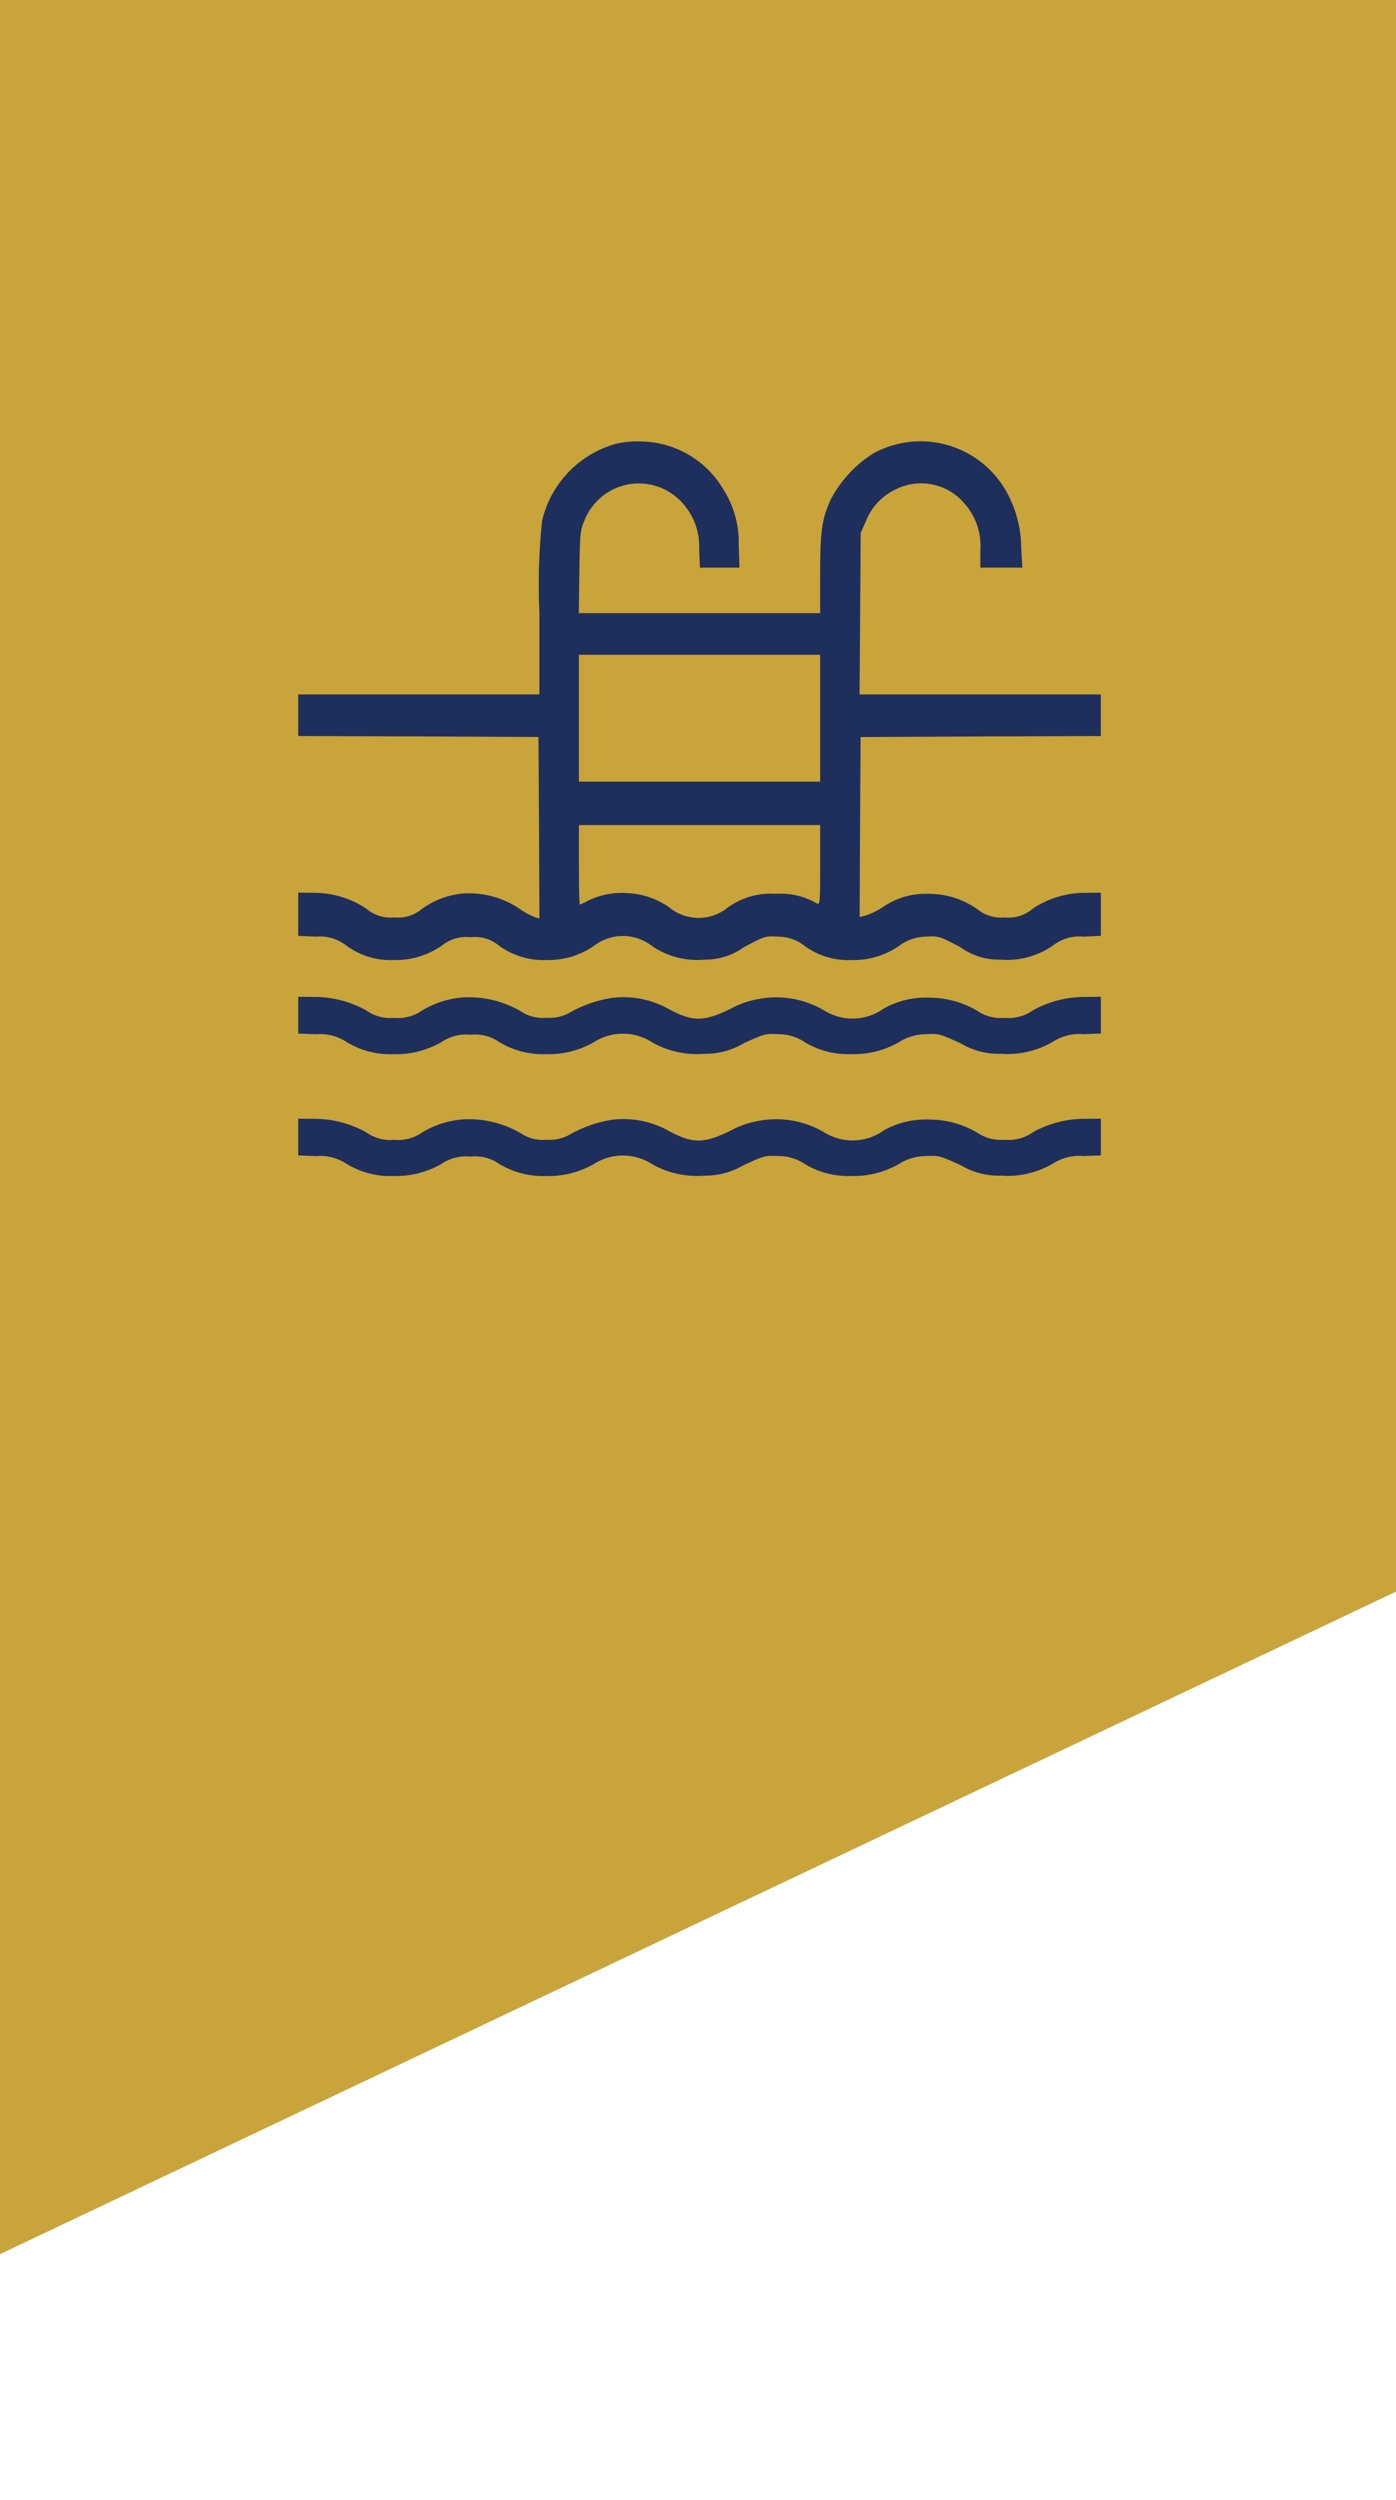
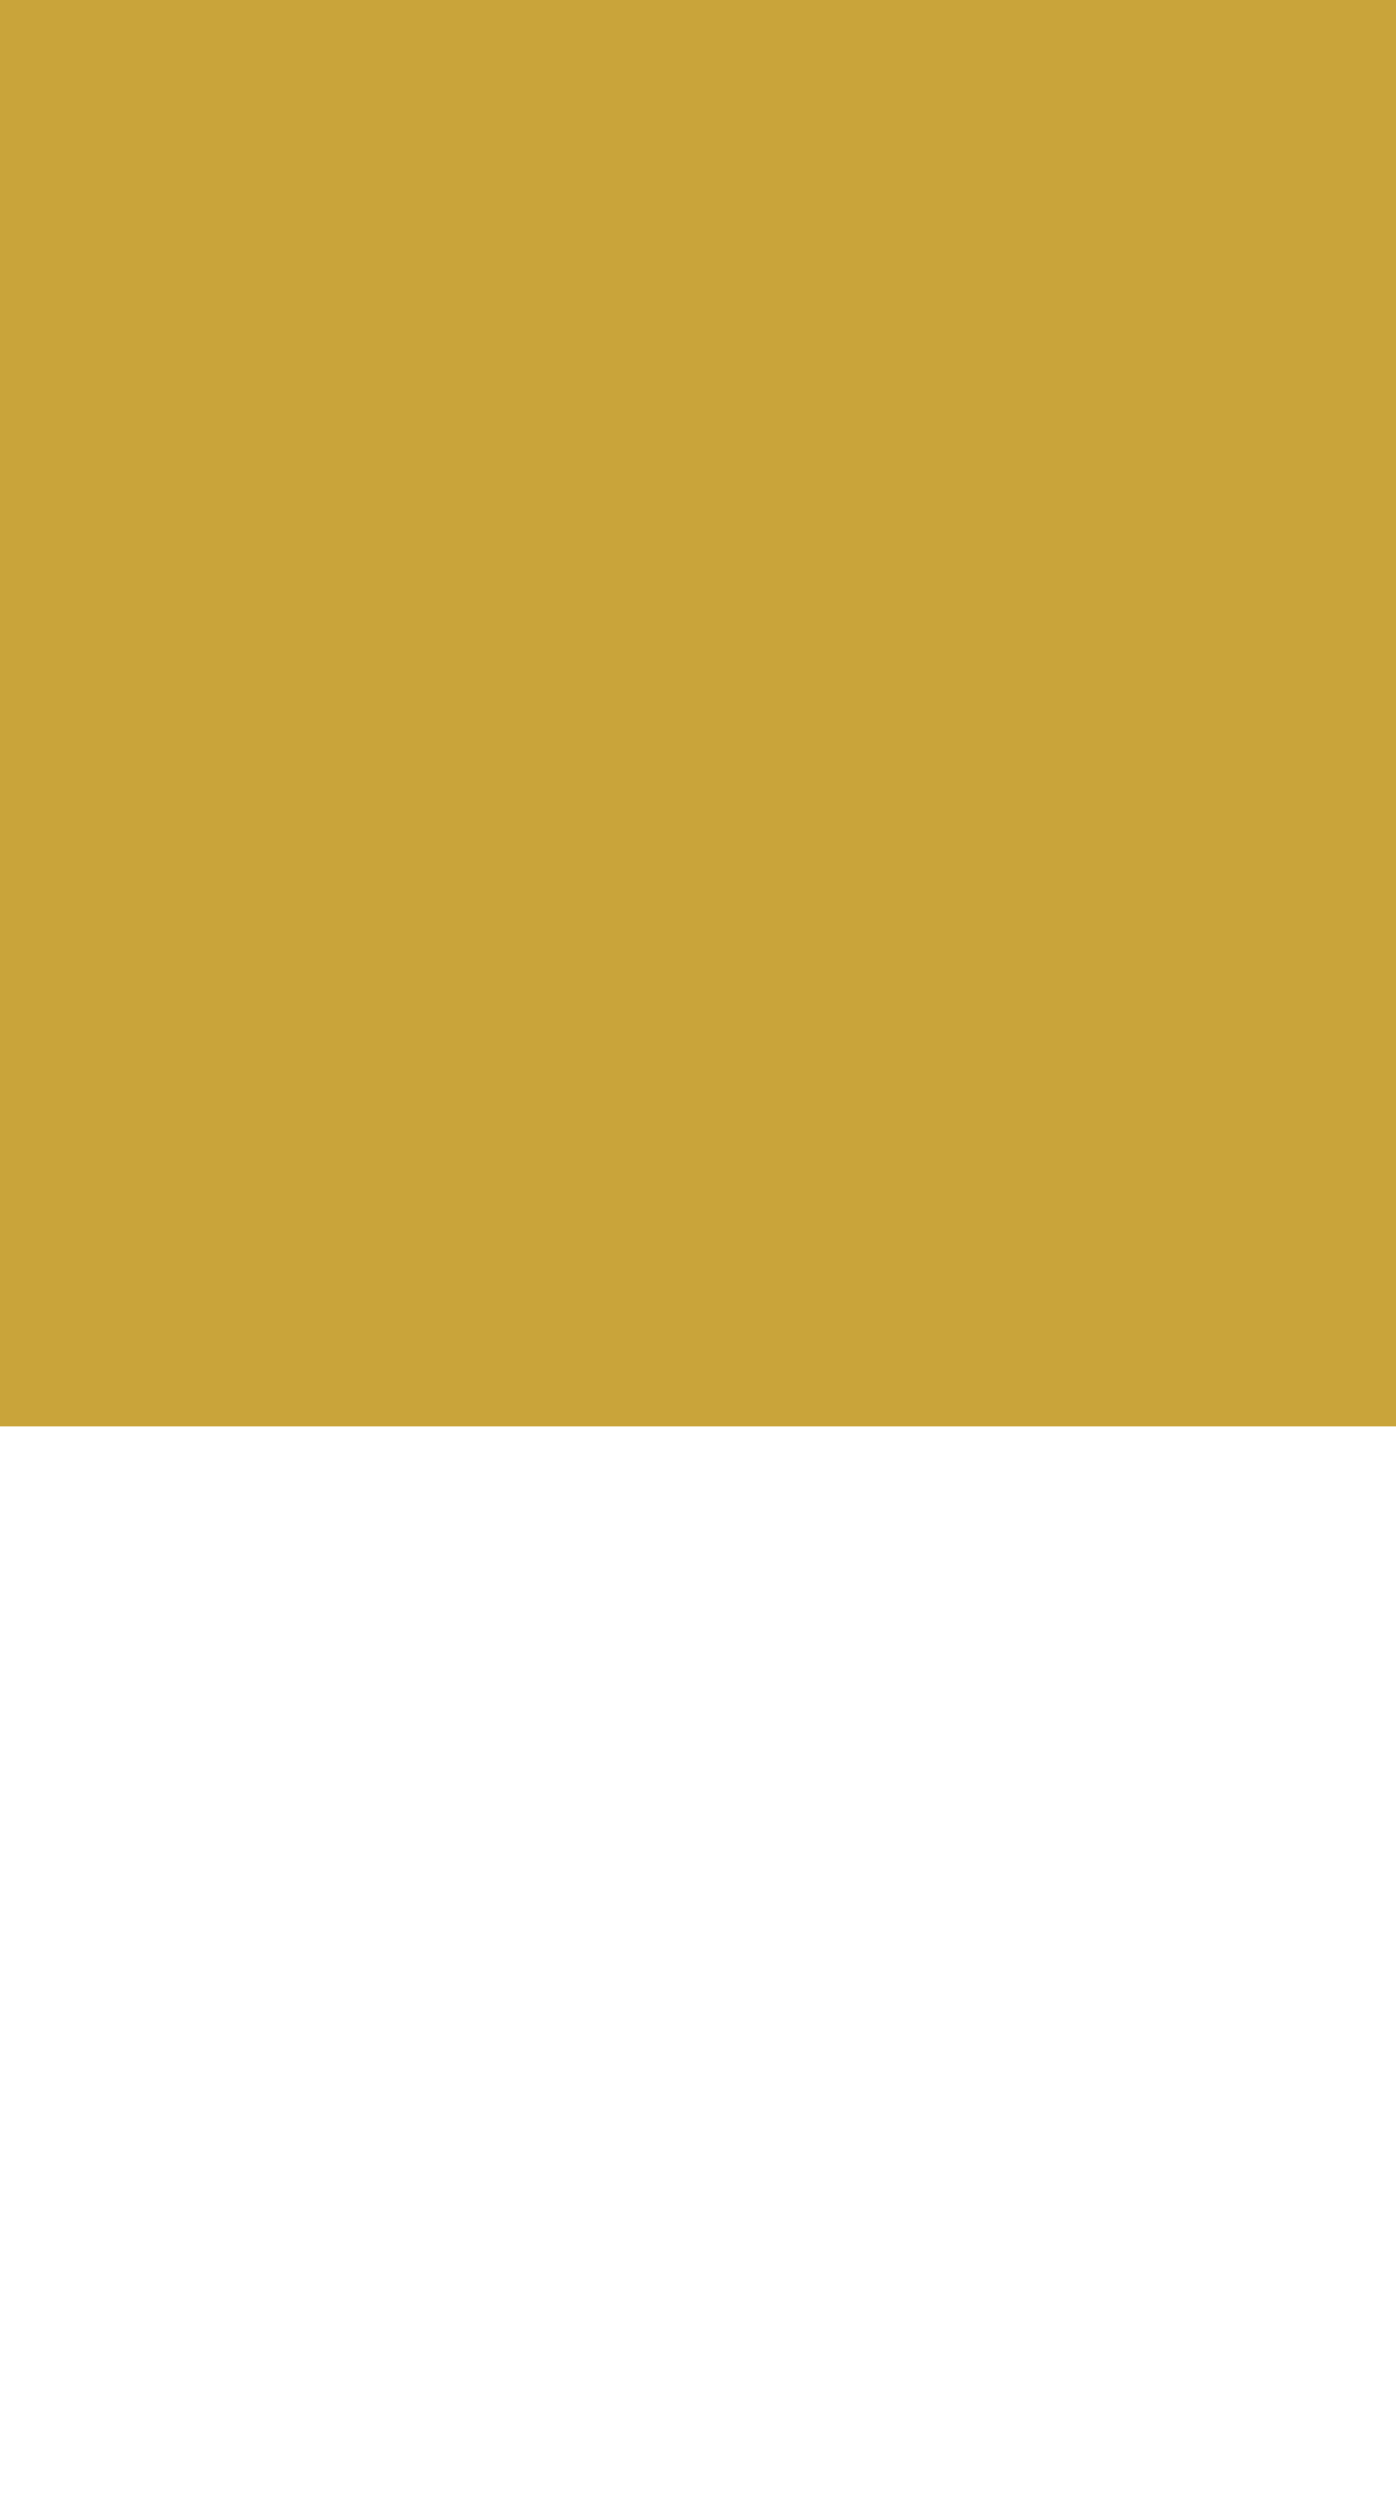
<svg xmlns="http://www.w3.org/2000/svg" width="95" height="170" viewBox="0 0 95 170">
  <defs>
    <clipPath id="clip-path">
-       <rect id="Rectangle_3" data-name="Rectangle 3" width="95" height="165" transform="translate(0 -0.388)" fill="#c9a43a" stroke="#707070" stroke-width="1" />
-     </clipPath>
+       </clipPath>
  </defs>
  <g id="Group_58" data-name="Group 58" transform="translate(-977 -920)">
    <g id="Group_21" data-name="Group 21" transform="translate(706 -1095)">
      <rect id="Rectangle_1" data-name="Rectangle 1" width="95" height="97" transform="translate(271 2015)" fill="#c9a43a" />
      <g id="Mask_Group_1" data-name="Mask Group 1" transform="translate(271 2020.388)" clip-path="url(#clip-path)">
-         <path id="Polygon_1" data-name="Polygon 1" d="M74.317,0l74.317,107.62H0Z" transform="translate(60.47 186.909) rotate(-150)" fill="#c9a43a" />
-       </g>
+         </g>
    </g>
    <g id="Hovuzlarin-təmiri-tikintisi" transform="translate(997.296 950)">
-       <path id="Path_21" data-name="Path 21" d="M64.656-447.6a7.116,7.116,0,0,0-5.065,5.257,42.2,42.2,0,0,0-.18,6.228v5.567H43v2.831l8.18.027,8.168.04.038,6.174.026,6.174-.282-.081a6.231,6.231,0,0,1-.872-.445A6.127,6.127,0,0,0,54.117-417a5.684,5.684,0,0,0-2.718,1.051,2.493,2.493,0,0,1-1.859.566,2.531,2.531,0,0,1-1.923-.607A6.434,6.434,0,0,0,44-417.054l-1-.013v2.939l1.192.054a2.944,2.944,0,0,1,2.1.62,5.038,5.038,0,0,0,3.18.971,5.513,5.513,0,0,0,3.282-.971,2.643,2.643,0,0,1,1.975-.58,2.509,2.509,0,0,1,1.923.566,5.121,5.121,0,0,0,3.193.984,5.486,5.486,0,0,0,3.27-.957,3.217,3.217,0,0,1,3.936-.013,5.422,5.422,0,0,0,3.59.944,4.494,4.494,0,0,0,2.667-.836c1.436-.768,1.487-.782,2.346-.728a2.87,2.87,0,0,1,1.808.634,5.047,5.047,0,0,0,3.167.957,5.45,5.45,0,0,0,3.27-.971,3.108,3.108,0,0,1,1.821-.62c.859-.054.91-.04,2.359.728a4.445,4.445,0,0,0,2.718.836,5.434,5.434,0,0,0,3.629-1.011,2.9,2.9,0,0,1,2-.553l1.192-.054v-2.939l-.987.013a6.446,6.446,0,0,0-3.629,1.065,2.531,2.531,0,0,1-1.923.607,2.556,2.556,0,0,1-1.859-.553,5.663,5.663,0,0,0-3.27-1.051,5.145,5.145,0,0,0-3.129.876,5,5,0,0,1-1.231.607l-.385.094.026-6.12.038-6.12,8.18-.04,8.168-.027v-2.831H81.2l.038-5.5.038-5.486.359-.809a4.021,4.021,0,0,1,2.064-2.17,3.858,3.858,0,0,1,4.616.957,4.317,4.317,0,0,1,1.1,3.235v1.146h2.859l-.077-1.388a7.816,7.816,0,0,0-.782-3.343,6.7,6.7,0,0,0-9.232-3.06,8.233,8.233,0,0,0-2.885,3.046c-.654,1.362-.782,2.2-.782,5.176v2.669H62.092l.038-2.8c.038-2.575.064-2.844.333-3.464a3.979,3.979,0,0,1,6.719-1.186,4.376,4.376,0,0,1,1.1,3.1l.051,1.254h2.693l-.051-1.523a6.71,6.71,0,0,0-1.064-3.828,6.594,6.594,0,0,0-5.449-3.222A6.56,6.56,0,0,0,64.656-447.6Zm13.861,18.67v4.314H62.1v-8.627H78.517Zm0,9.989c0,2.534-.013,2.709-.218,2.615a4.856,4.856,0,0,0-2.8-.661,4.975,4.975,0,0,0-3.372,1.011,3.145,3.145,0,0,1-3.872-.081,5.349,5.349,0,0,0-2.77-.971,5.232,5.232,0,0,0-2.77.512,2.941,2.941,0,0,1-.551.256c-.038,0-.064-1.213-.064-2.7v-2.7H78.517Z" transform="translate(-43 447.771)" fill="#1e2f5e" />
-       <path id="Path_22" data-name="Path 22" d="M43-154.749v1.251l1.192.046a3.311,3.311,0,0,1,2.1.528,5.675,5.675,0,0,0,3.18.826,6.228,6.228,0,0,0,3.282-.826,2.977,2.977,0,0,1,1.975-.493,2.822,2.822,0,0,1,1.923.482,5.768,5.768,0,0,0,3.193.838,6.2,6.2,0,0,0,3.27-.815,3.67,3.67,0,0,1,3.936-.011,6.153,6.153,0,0,0,3.59.8,5.069,5.069,0,0,0,2.667-.712c1.436-.654,1.487-.666,2.346-.62a3.2,3.2,0,0,1,1.808.539,5.689,5.689,0,0,0,3.167.815,6.155,6.155,0,0,0,3.27-.826,3.481,3.481,0,0,1,1.821-.528c.859-.046.91-.034,2.359.62a5.017,5.017,0,0,0,2.718.712,6.15,6.15,0,0,0,3.629-.861,3.278,3.278,0,0,1,2-.471l1.192-.046V-156l-.987.011a7.285,7.285,0,0,0-3.629.907,2.84,2.84,0,0,1-1.923.516,2.877,2.877,0,0,1-1.859-.471,6.37,6.37,0,0,0-3.27-.9,5.831,5.831,0,0,0-3.1.734,3.654,3.654,0,0,1-4.052.138,6.426,6.426,0,0,0-4.488-.78,6.266,6.266,0,0,0-1.539.482c-2.09,1.079-2.846,1.113-4.539.207a6.306,6.306,0,0,0-3.872-.769,8.555,8.555,0,0,0-2.962,1.044,2.864,2.864,0,0,1-1.539.31,2.666,2.666,0,0,1-1.539-.333,6.956,6.956,0,0,0-4.206-1.044,6.308,6.308,0,0,0-2.718.9,2.8,2.8,0,0,1-1.859.482,2.84,2.84,0,0,1-1.923-.516A7.271,7.271,0,0,0,44-155.989L43-156Z" transform="translate(-43 193.786)" fill="#1e2f5e" />
-       <path id="Path_23" data-name="Path 23" d="M43-90.749V-89.5l1.192.046a3.311,3.311,0,0,1,2.1.528,5.675,5.675,0,0,0,3.18.826,6.228,6.228,0,0,0,3.282-.826,2.977,2.977,0,0,1,1.975-.493,2.822,2.822,0,0,1,1.923.482,5.768,5.768,0,0,0,3.193.838,6.2,6.2,0,0,0,3.27-.815,3.67,3.67,0,0,1,3.936-.011,6.153,6.153,0,0,0,3.59.8,5.069,5.069,0,0,0,2.667-.712c1.436-.654,1.487-.666,2.346-.62a3.2,3.2,0,0,1,1.808.539,5.689,5.689,0,0,0,3.167.815,6.155,6.155,0,0,0,3.27-.826,3.481,3.481,0,0,1,1.821-.528c.859-.046.91-.034,2.359.62a5.017,5.017,0,0,0,2.718.712,6.15,6.15,0,0,0,3.629-.861,3.278,3.278,0,0,1,2-.471l1.192-.046V-92l-.987.011a7.285,7.285,0,0,0-3.629.907,2.84,2.84,0,0,1-1.923.516,2.877,2.877,0,0,1-1.859-.471,6.37,6.37,0,0,0-3.27-.9,5.831,5.831,0,0,0-3.1.734,3.654,3.654,0,0,1-4.052.138,6.426,6.426,0,0,0-4.488-.78,6.267,6.267,0,0,0-1.539.482c-2.09,1.079-2.846,1.113-4.539.207a6.306,6.306,0,0,0-3.872-.769A8.555,8.555,0,0,0,61.4-90.875a2.864,2.864,0,0,1-1.539.31,2.666,2.666,0,0,1-1.539-.333,6.956,6.956,0,0,0-4.206-1.044,6.308,6.308,0,0,0-2.718.9,2.8,2.8,0,0,1-1.859.482,2.84,2.84,0,0,1-1.923-.516A7.271,7.271,0,0,0,44-91.989L43-92Z" transform="translate(-43 138.074)" fill="#1e2f5e" />
-     </g>
+       </g>
  </g>
</svg>